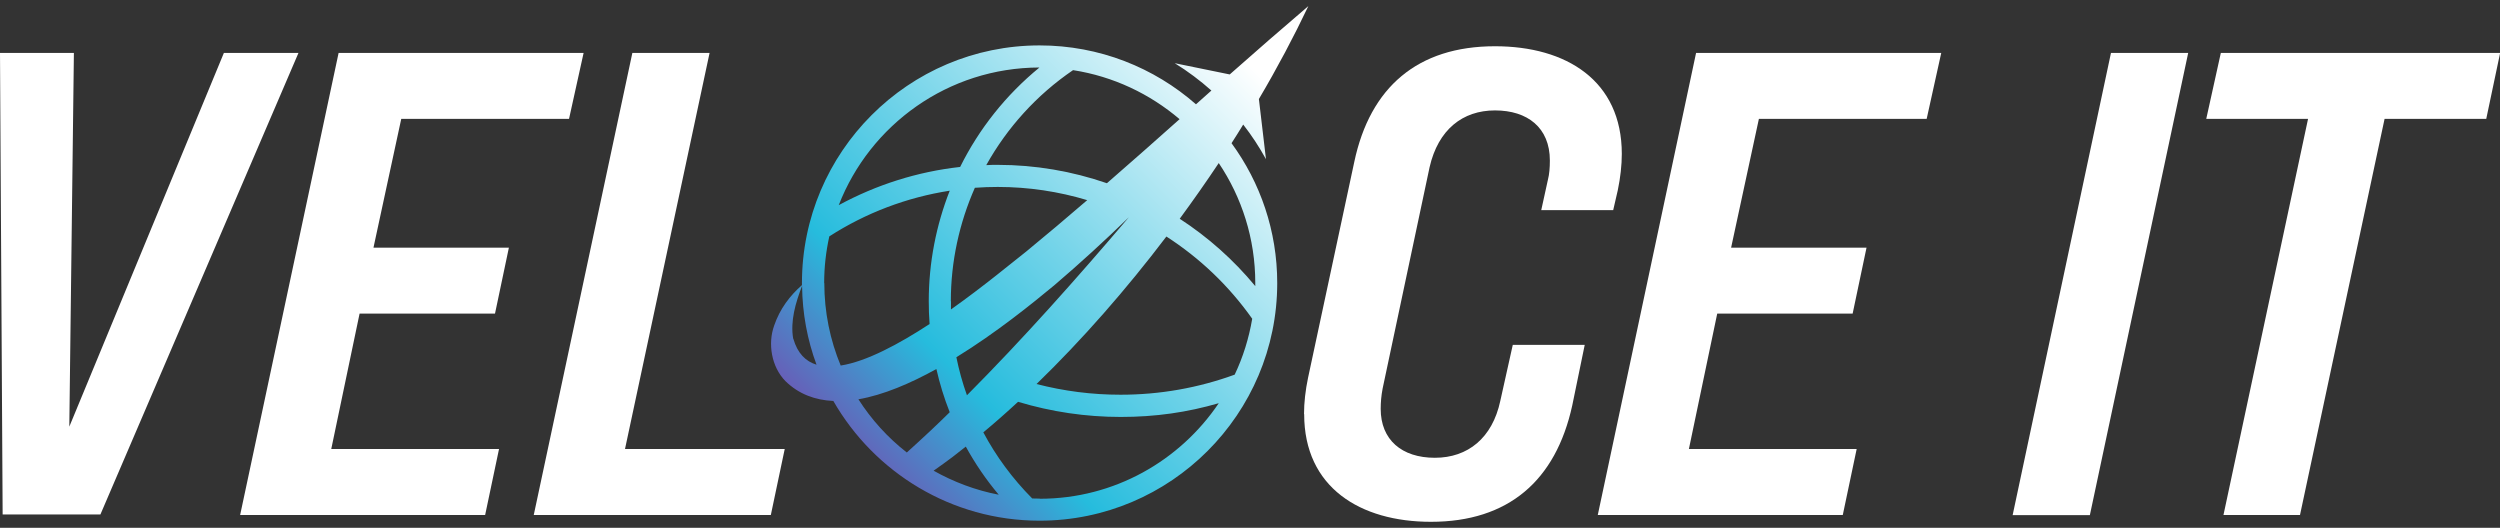
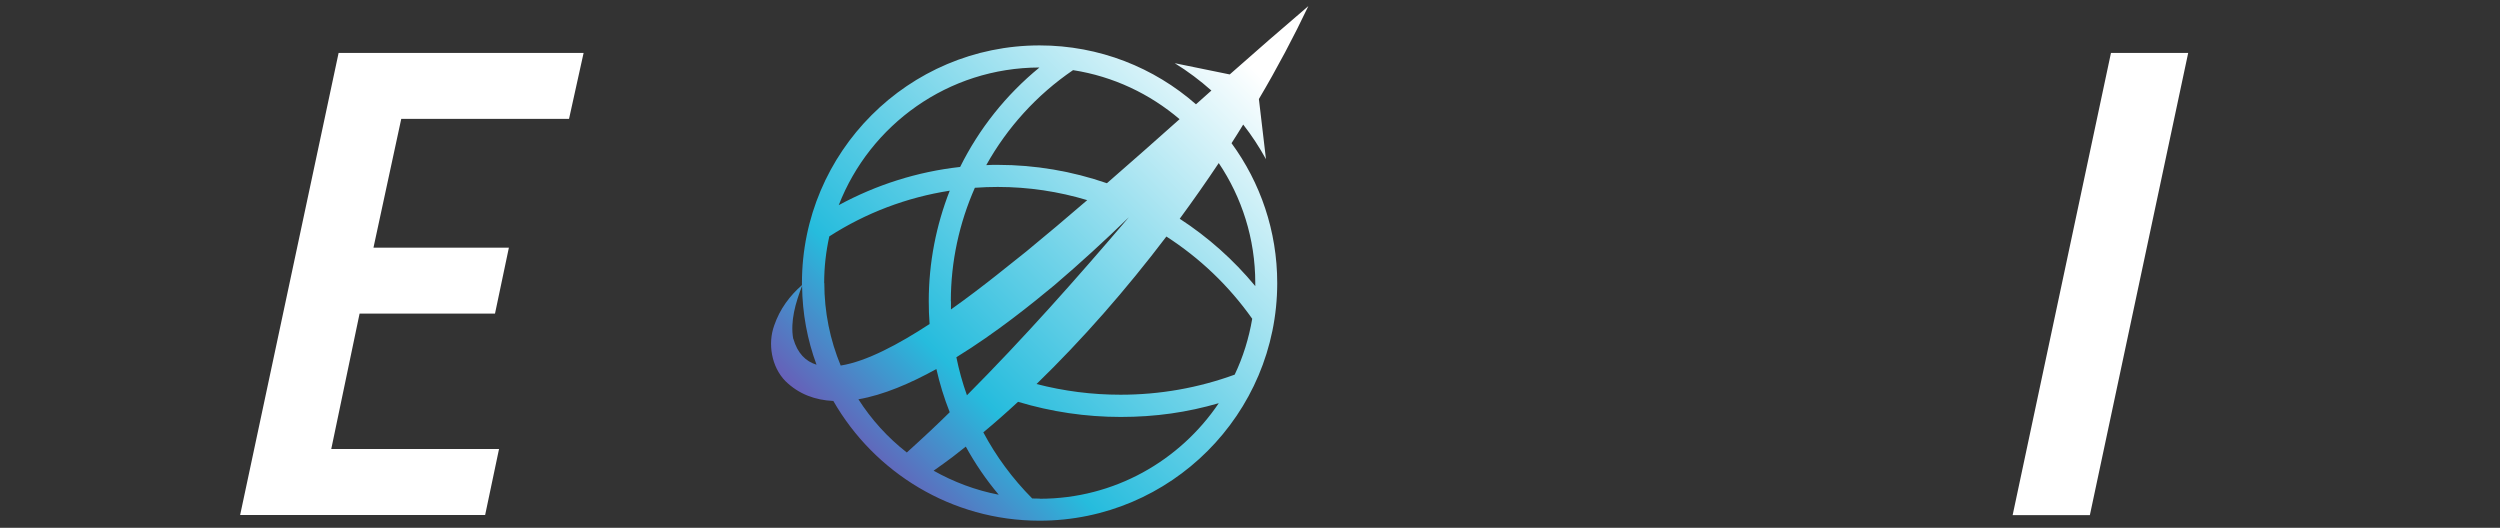
<svg xmlns="http://www.w3.org/2000/svg" id="ART" viewBox="0 0 180 38">
  <rect x="0" y="0" width="180" height="38" fill="#333333" stroke="none" />
  <defs>
    <style>
      .cls-1 {
        fill: url(#linear-gradient);
      }

      .cls-2 {
        fill: #fff;
      }
    </style>
    <linearGradient id="linear-gradient" x1="62.18" y1="33.06" x2="94.5" y2=".74" gradientUnits="userSpaceOnUse">
      <stop offset="0" stop-color="#6660b8" />
      <stop offset=".2" stop-color="#26bcdd" />
      <stop offset=".45" stop-color="#74d4e9" />
      <stop offset=".87" stop-color="#fff" />
    </linearGradient>
  </defs>
-   <path class="cls-2" d="M0,3.81h5.32l-.33,26.91L16.12,3.81h5.37L7.23,37.04H.19L0,3.81Z" />
  <path class="cls-2" d="M24.38,3.81h17.64l-1.05,4.75h-12.08l-2,9.27h9.75l-1,4.75h-9.75l-2.04,9.75h12.08l-1,4.75h-17.64L24.38,3.81Z" />
-   <path class="cls-2" d="M45.53,3.81h5.56l-6.09,28.52h11.5l-1,4.75h-17.07L45.53,3.81Z" />
-   <path class="cls-2" d="M93.89,29.81c0-.81.1-1.71.29-2.61l3.33-15.55c1.14-5.37,4.56-8.32,10.13-8.32,5.13,0,9.13,2.47,9.13,7.75,0,.81-.1,1.71-.29,2.62l-.33,1.43h-5.18l.48-2.19c.1-.38.14-.86.14-1.38,0-2.38-1.62-3.61-3.95-3.61s-4.09,1.38-4.71,4.09l-3.38,15.93c-.1.52-.14,1-.14,1.47,0,2.23,1.52,3.52,3.9,3.52s4.14-1.43,4.71-4.09l.9-4.04h5.18l-.9,4.37c-1.19,5.42-4.61,8.37-10.17,8.37-5.09,0-9.13-2.47-9.13-7.75Z" />
-   <path class="cls-2" d="M122.13,3.81h17.64l-1.05,4.75h-12.08l-2,9.27h9.75l-1,4.75h-9.75l-2.04,9.75h12.08l-1,4.75h-17.64l7.08-33.28Z" />
  <path class="cls-2" d="M151.99,3.81h5.56l-7.08,33.28h-5.56l7.08-33.28Z" />
-   <path class="cls-2" d="M166.17,8.56h-7.32l1.05-4.75h20.11l-1,4.75h-7.32l-6.09,28.52h-5.51l6.09-28.52Z" />
  <path class="cls-1" d="M89.52,8.98c.61.78,1.15,1.61,1.63,2.48l-.51-4.33c1.33-2.25,2.52-4.5,3.56-6.69-1.88,1.6-3.77,3.25-5.66,4.92l-3.96-.81c.94.58,1.82,1.24,2.64,1.97-.37.33-.74.66-1.11.99-3.01-2.64-6.95-4.24-11.26-4.24-9.44,0-17.11,7.68-17.11,17.11,0,.05,0,.1,0,.15-.87.76-1.59,1.71-2,2.91-.47,1.3-.2,2.97.81,4,.96.94,2.14,1.37,3.45,1.43,2.95,5.14,8.5,8.62,14.85,8.62,9.44,0,17.11-7.68,17.11-17.11,0-3.76-1.22-7.24-3.29-10.07.29-.44.56-.89.84-1.34ZM88.91,26.97c-2.63.96-5.4,1.45-8.23,1.45-2.06,0-4.08-.26-6.05-.77,3.29-3.19,6.46-6.81,9.35-10.62,2.39,1.54,4.49,3.53,6.18,5.92-.24,1.41-.66,2.76-1.26,4.02ZM69.54,32.16c.67,1.22,1.46,2.38,2.37,3.46-1.67-.32-3.25-.92-4.69-1.73.47-.33.93-.66,1.38-1,.31-.24.62-.48.93-.73ZM68.86,25.72c2.88-1.77,5.49-3.89,7.06-5.19,1.84-1.57,3.63-3.21,5.36-4.89-3.75,4.4-7.58,8.72-11.66,12.82-.32-.89-.57-1.8-.76-2.73ZM59.34,20.38c0-1.15.13-2.28.37-3.36,2.64-1.7,5.59-2.81,8.67-3.29-.98,2.5-1.51,5.19-1.51,7.96,0,.55.02,1.1.06,1.64-2.22,1.45-4.55,2.7-6.4,2.99-.76-1.83-1.18-3.84-1.18-5.94ZM68.46,21.69c0-2.86.61-5.63,1.73-8.17.55-.04,1.1-.06,1.65-.06,2.21,0,4.38.33,6.44.95-1.46,1.26-2.92,2.49-4.38,3.69-.95.74-3.03,2.48-5.43,4.18,0-.2,0-.39,0-.59ZM79.69,13.19c-2.49-.86-5.14-1.32-7.85-1.32-.28,0-.56,0-.83.02,1.5-2.69,3.62-5.05,6.25-6.84,2.9.45,5.53,1.71,7.67,3.53-1.74,1.55-3.48,3.09-5.23,4.61ZM74.84,4.86c-2.42,1.98-4.35,4.42-5.71,7.16-3.07.34-6.03,1.28-8.74,2.75,2.25-5.79,7.88-9.9,14.45-9.91ZM57.11,24.39c-.22-1.27.17-2.59.64-3.81.02,1.99.38,3.9,1.04,5.68-.78-.24-1.37-.82-1.67-1.87ZM61.8,28.75c1.8-.31,3.74-1.14,5.62-2.18.24,1.06.56,2.1.96,3.11-.45.44-.9.88-1.36,1.31-.57.54-1.15,1.06-1.73,1.59-1.37-1.07-2.55-2.37-3.49-3.84ZM74.86,35.9c-.18,0-.36,0-.54-.01-1.42-1.43-2.6-3.03-3.52-4.76.84-.7,1.67-1.43,2.5-2.2,2.39.72,4.87,1.09,7.39,1.09s4.78-.33,7.06-.99c-2.79,4.14-7.52,6.88-12.88,6.88ZM90.38,20.38c0,.08,0,.15,0,.22-1.57-1.9-3.41-3.53-5.44-4.85.97-1.32,1.91-2.66,2.81-4.01,1.66,2.47,2.63,5.44,2.63,8.64Z" />
</svg>